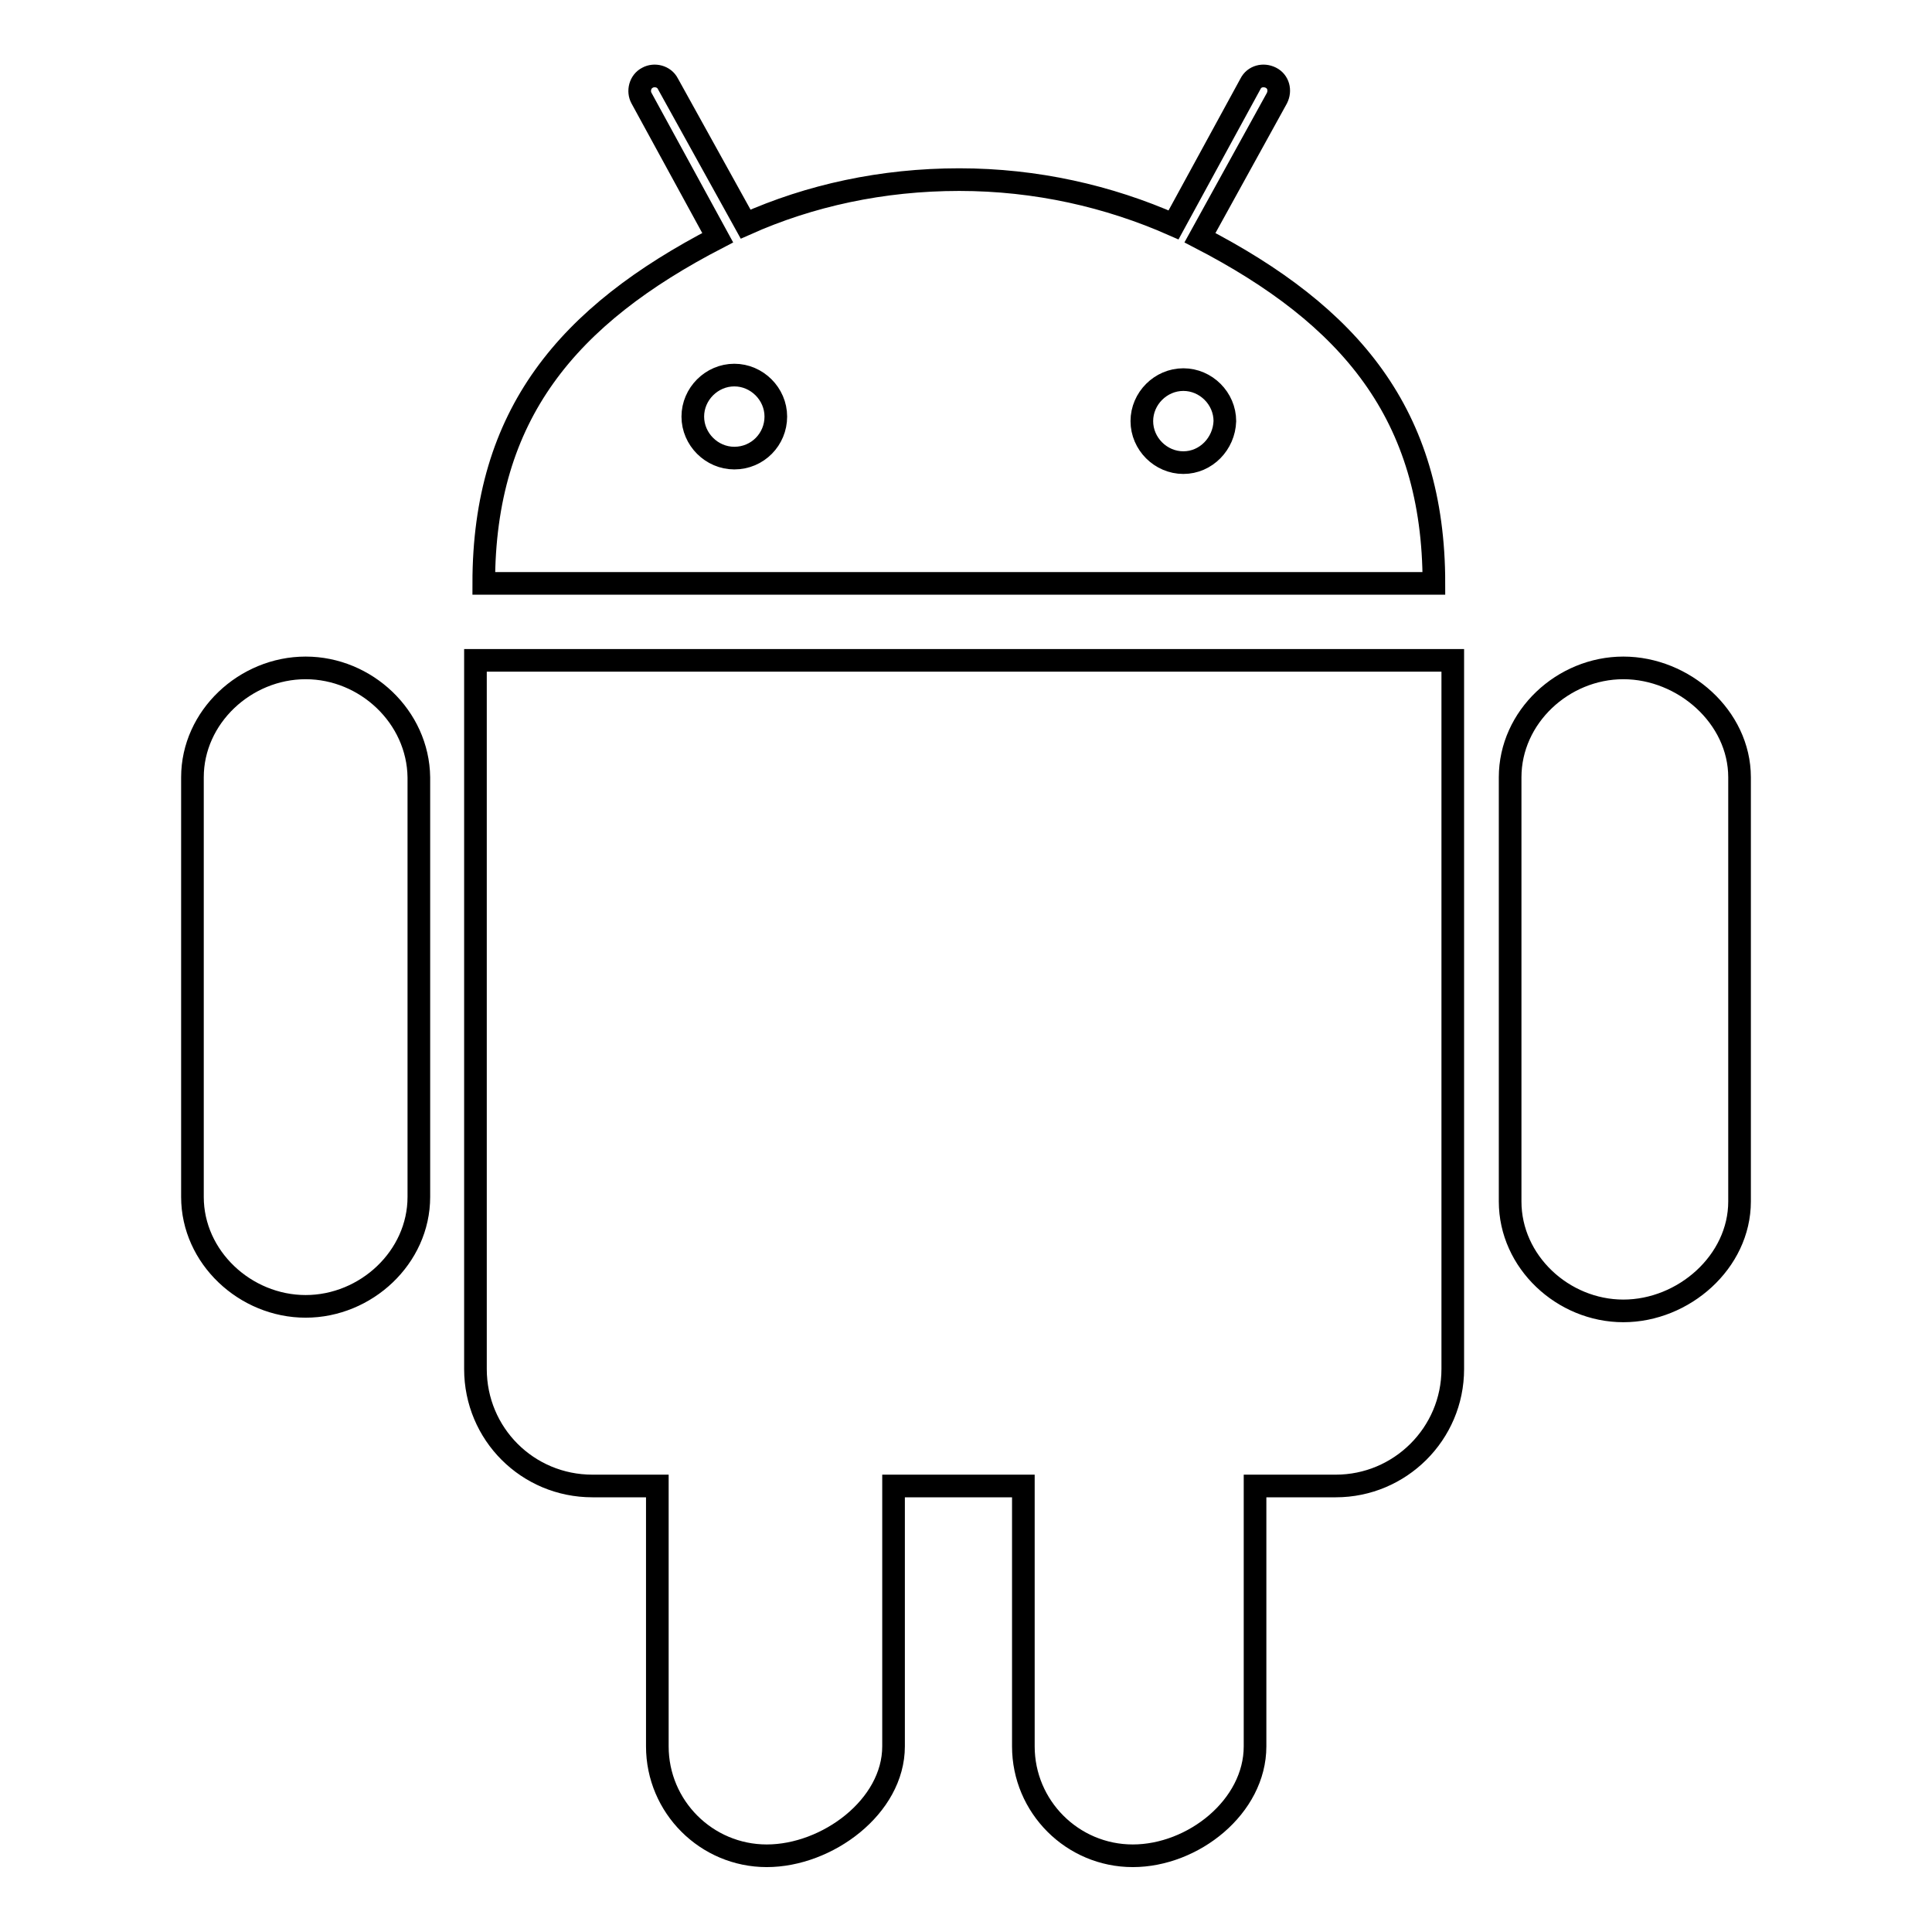
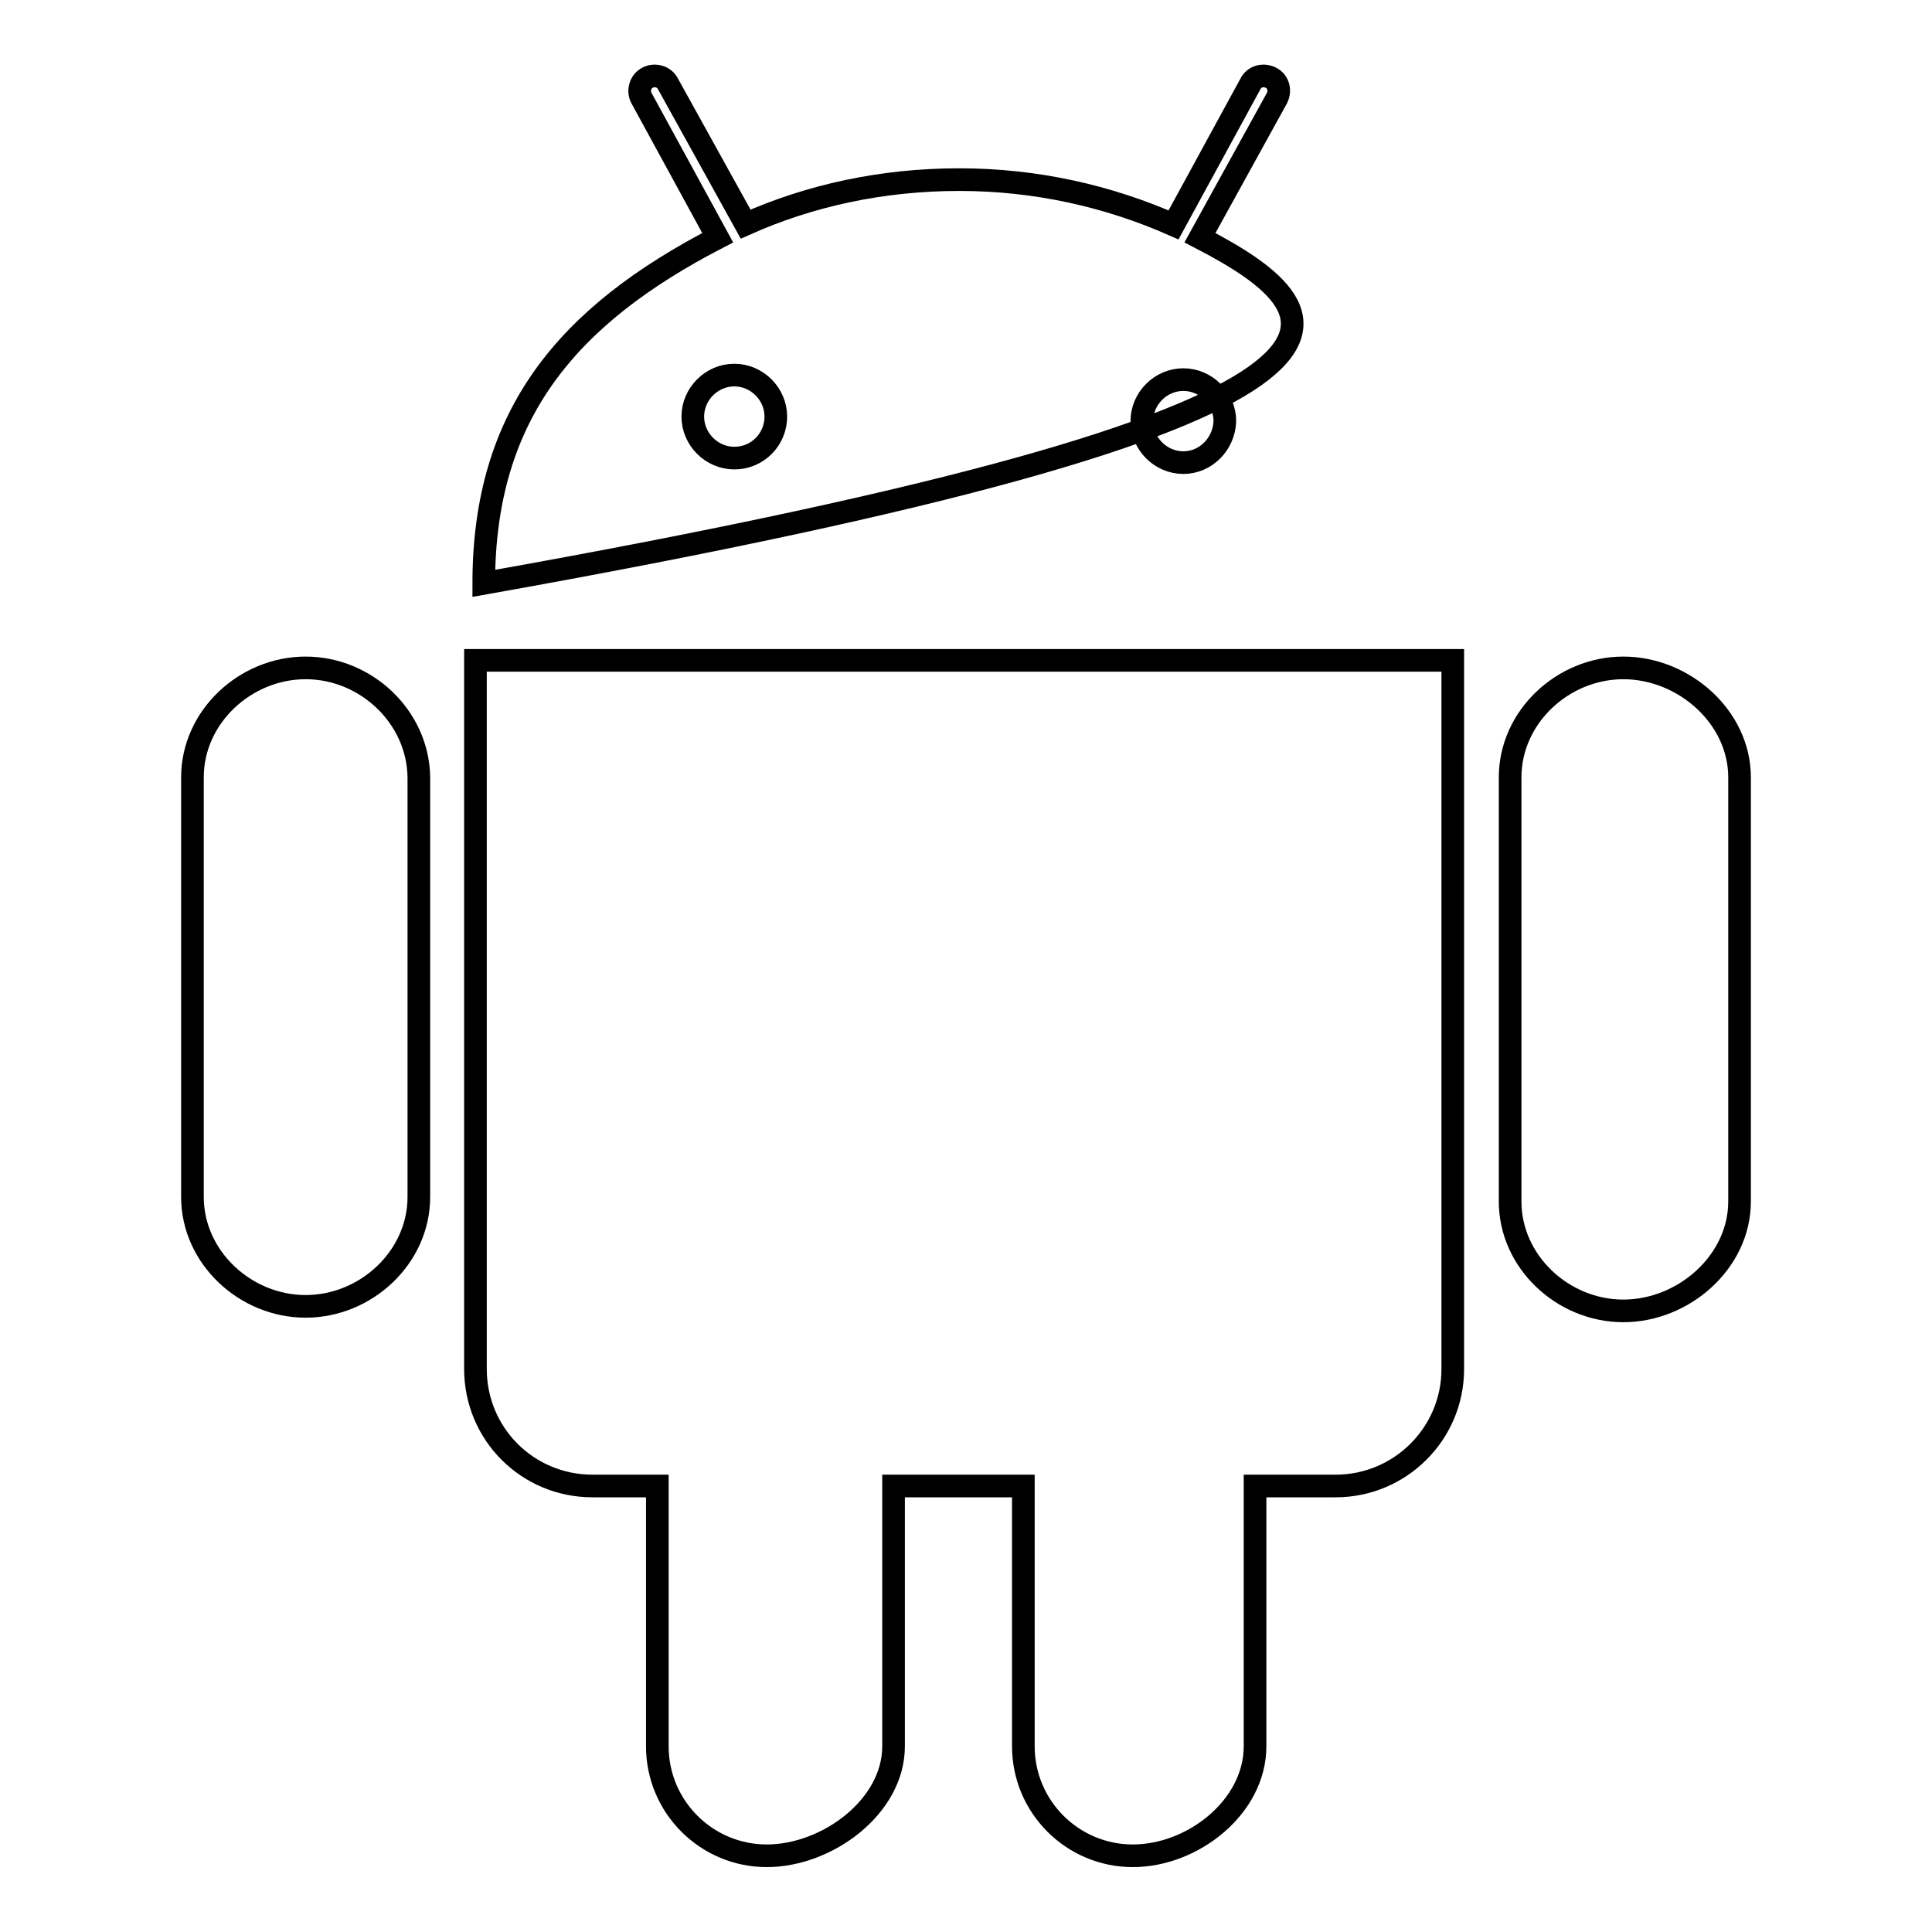
<svg xmlns="http://www.w3.org/2000/svg" version="1.1" x="0px" y="0px" viewBox="0 0 256 256" enable-background="new 0 0 256 256" xml:space="preserve">
  <g>
    <g>
-       <path stroke-width="3" fill-opacity="0" stroke="#000000" d="M159,31.5L169.2,13c0.5-1,0.2-2.2-0.8-2.7c-1-0.5-2.2-0.2-2.7,0.8l-10.2,18.7c-8.6-3.8-18.2-6-28.4-6c-10.2,0-19.8,2.1-28.3,5.9L88.5,11.1c-0.5-1-1.8-1.3-2.7-0.8c-1,0.5-1.3,1.8-0.8,2.7l10.1,18.5c-19.9,10.3-31,23.4-31,45.8l125.9,0C190,54.9,178.9,41.8,159,31.5z M97.3,60.7c-3,0-5.5-2.5-5.5-5.5c0-3,2.5-5.5,5.5-5.5c3,0,5.5,2.5,5.5,5.5C102.8,58.2,100.4,60.7,97.3,60.7z M156.8,61.3c-3,0-5.5-2.5-5.5-5.5c0-3,2.5-5.5,5.5-5.5c3,0,5.5,2.5,5.5,5.5C162.2,58.8,159.8,61.3,156.8,61.3z M40.5,88.5c-8,0-15,6.5-15,14.5v55.6c0,8,7,14.5,15,14.5c8,0,15-6.5,15-14.5V103C55.4,95,48.5,88.5,40.5,88.5z M63,87.5l0,93.9c0,8.6,6.9,15.5,15.5,15.5h8.6v34.5c0,8,6.5,14.5,14.5,14.5c8,0,16.8-6.5,16.8-14.5v-34.5h17.2v34.5c0,8,6.5,14.5,14.5,14.5c8,0,16.2-6.5,16.2-14.5v-34.5H177c8.5,0,15.5-6.9,15.5-15.5l0-93.9L63,87.5z M230.5,103c0-8-7.4-14.5-15.4-14.5s-15,6.5-15,14.5v56.2c0,8,7,14.5,15,14.5c8,0,15.4-6.5,15.4-14.5L230.5,103z" />
+       <path stroke-width="3" fill-opacity="0" stroke="#000000" d="M159,31.5L169.2,13c0.5-1,0.2-2.2-0.8-2.7c-1-0.5-2.2-0.2-2.7,0.8l-10.2,18.7c-8.6-3.8-18.2-6-28.4-6c-10.2,0-19.8,2.1-28.3,5.9L88.5,11.1c-0.5-1-1.8-1.3-2.7-0.8c-1,0.5-1.3,1.8-0.8,2.7l10.1,18.5c-19.9,10.3-31,23.4-31,45.8C190,54.9,178.9,41.8,159,31.5z M97.3,60.7c-3,0-5.5-2.5-5.5-5.5c0-3,2.5-5.5,5.5-5.5c3,0,5.5,2.5,5.5,5.5C102.8,58.2,100.4,60.7,97.3,60.7z M156.8,61.3c-3,0-5.5-2.5-5.5-5.5c0-3,2.5-5.5,5.5-5.5c3,0,5.5,2.5,5.5,5.5C162.2,58.8,159.8,61.3,156.8,61.3z M40.5,88.5c-8,0-15,6.5-15,14.5v55.6c0,8,7,14.5,15,14.5c8,0,15-6.5,15-14.5V103C55.4,95,48.5,88.5,40.5,88.5z M63,87.5l0,93.9c0,8.6,6.9,15.5,15.5,15.5h8.6v34.5c0,8,6.5,14.5,14.5,14.5c8,0,16.8-6.5,16.8-14.5v-34.5h17.2v34.5c0,8,6.5,14.5,14.5,14.5c8,0,16.2-6.5,16.2-14.5v-34.5H177c8.5,0,15.5-6.9,15.5-15.5l0-93.9L63,87.5z M230.5,103c0-8-7.4-14.5-15.4-14.5s-15,6.5-15,14.5v56.2c0,8,7,14.5,15,14.5c8,0,15.4-6.5,15.4-14.5L230.5,103z" />
    </g>
  </g>
</svg>